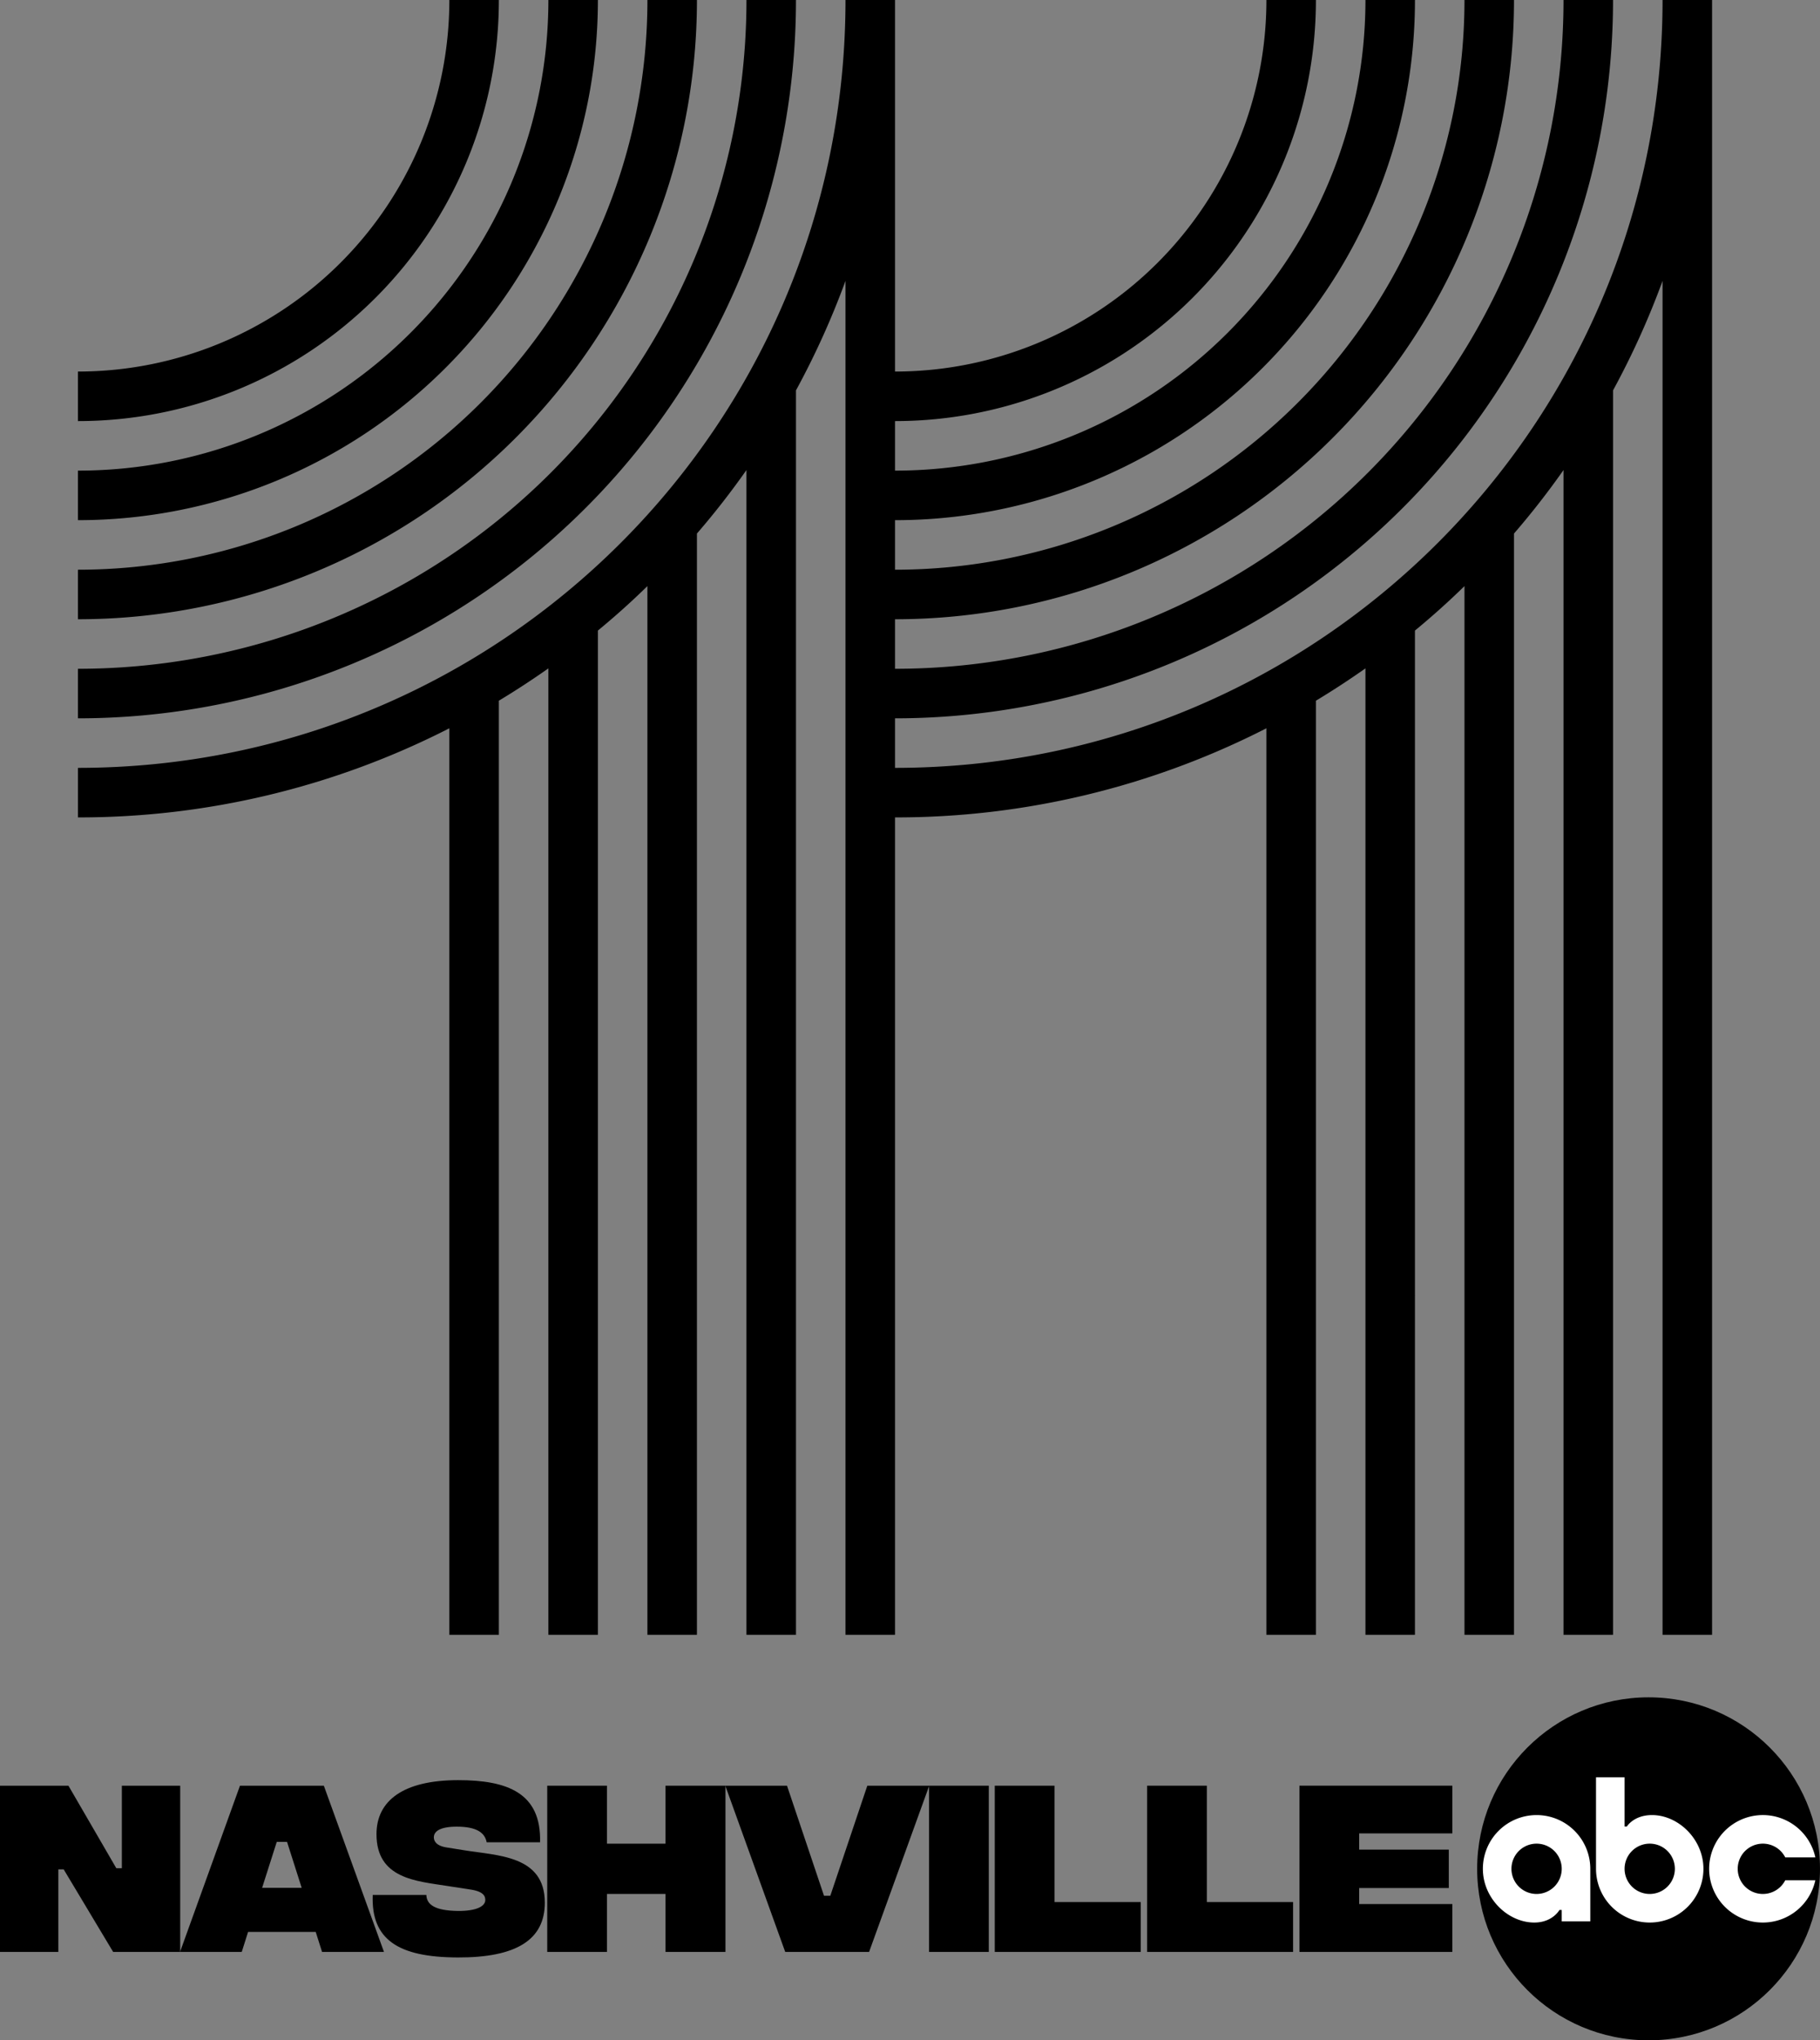
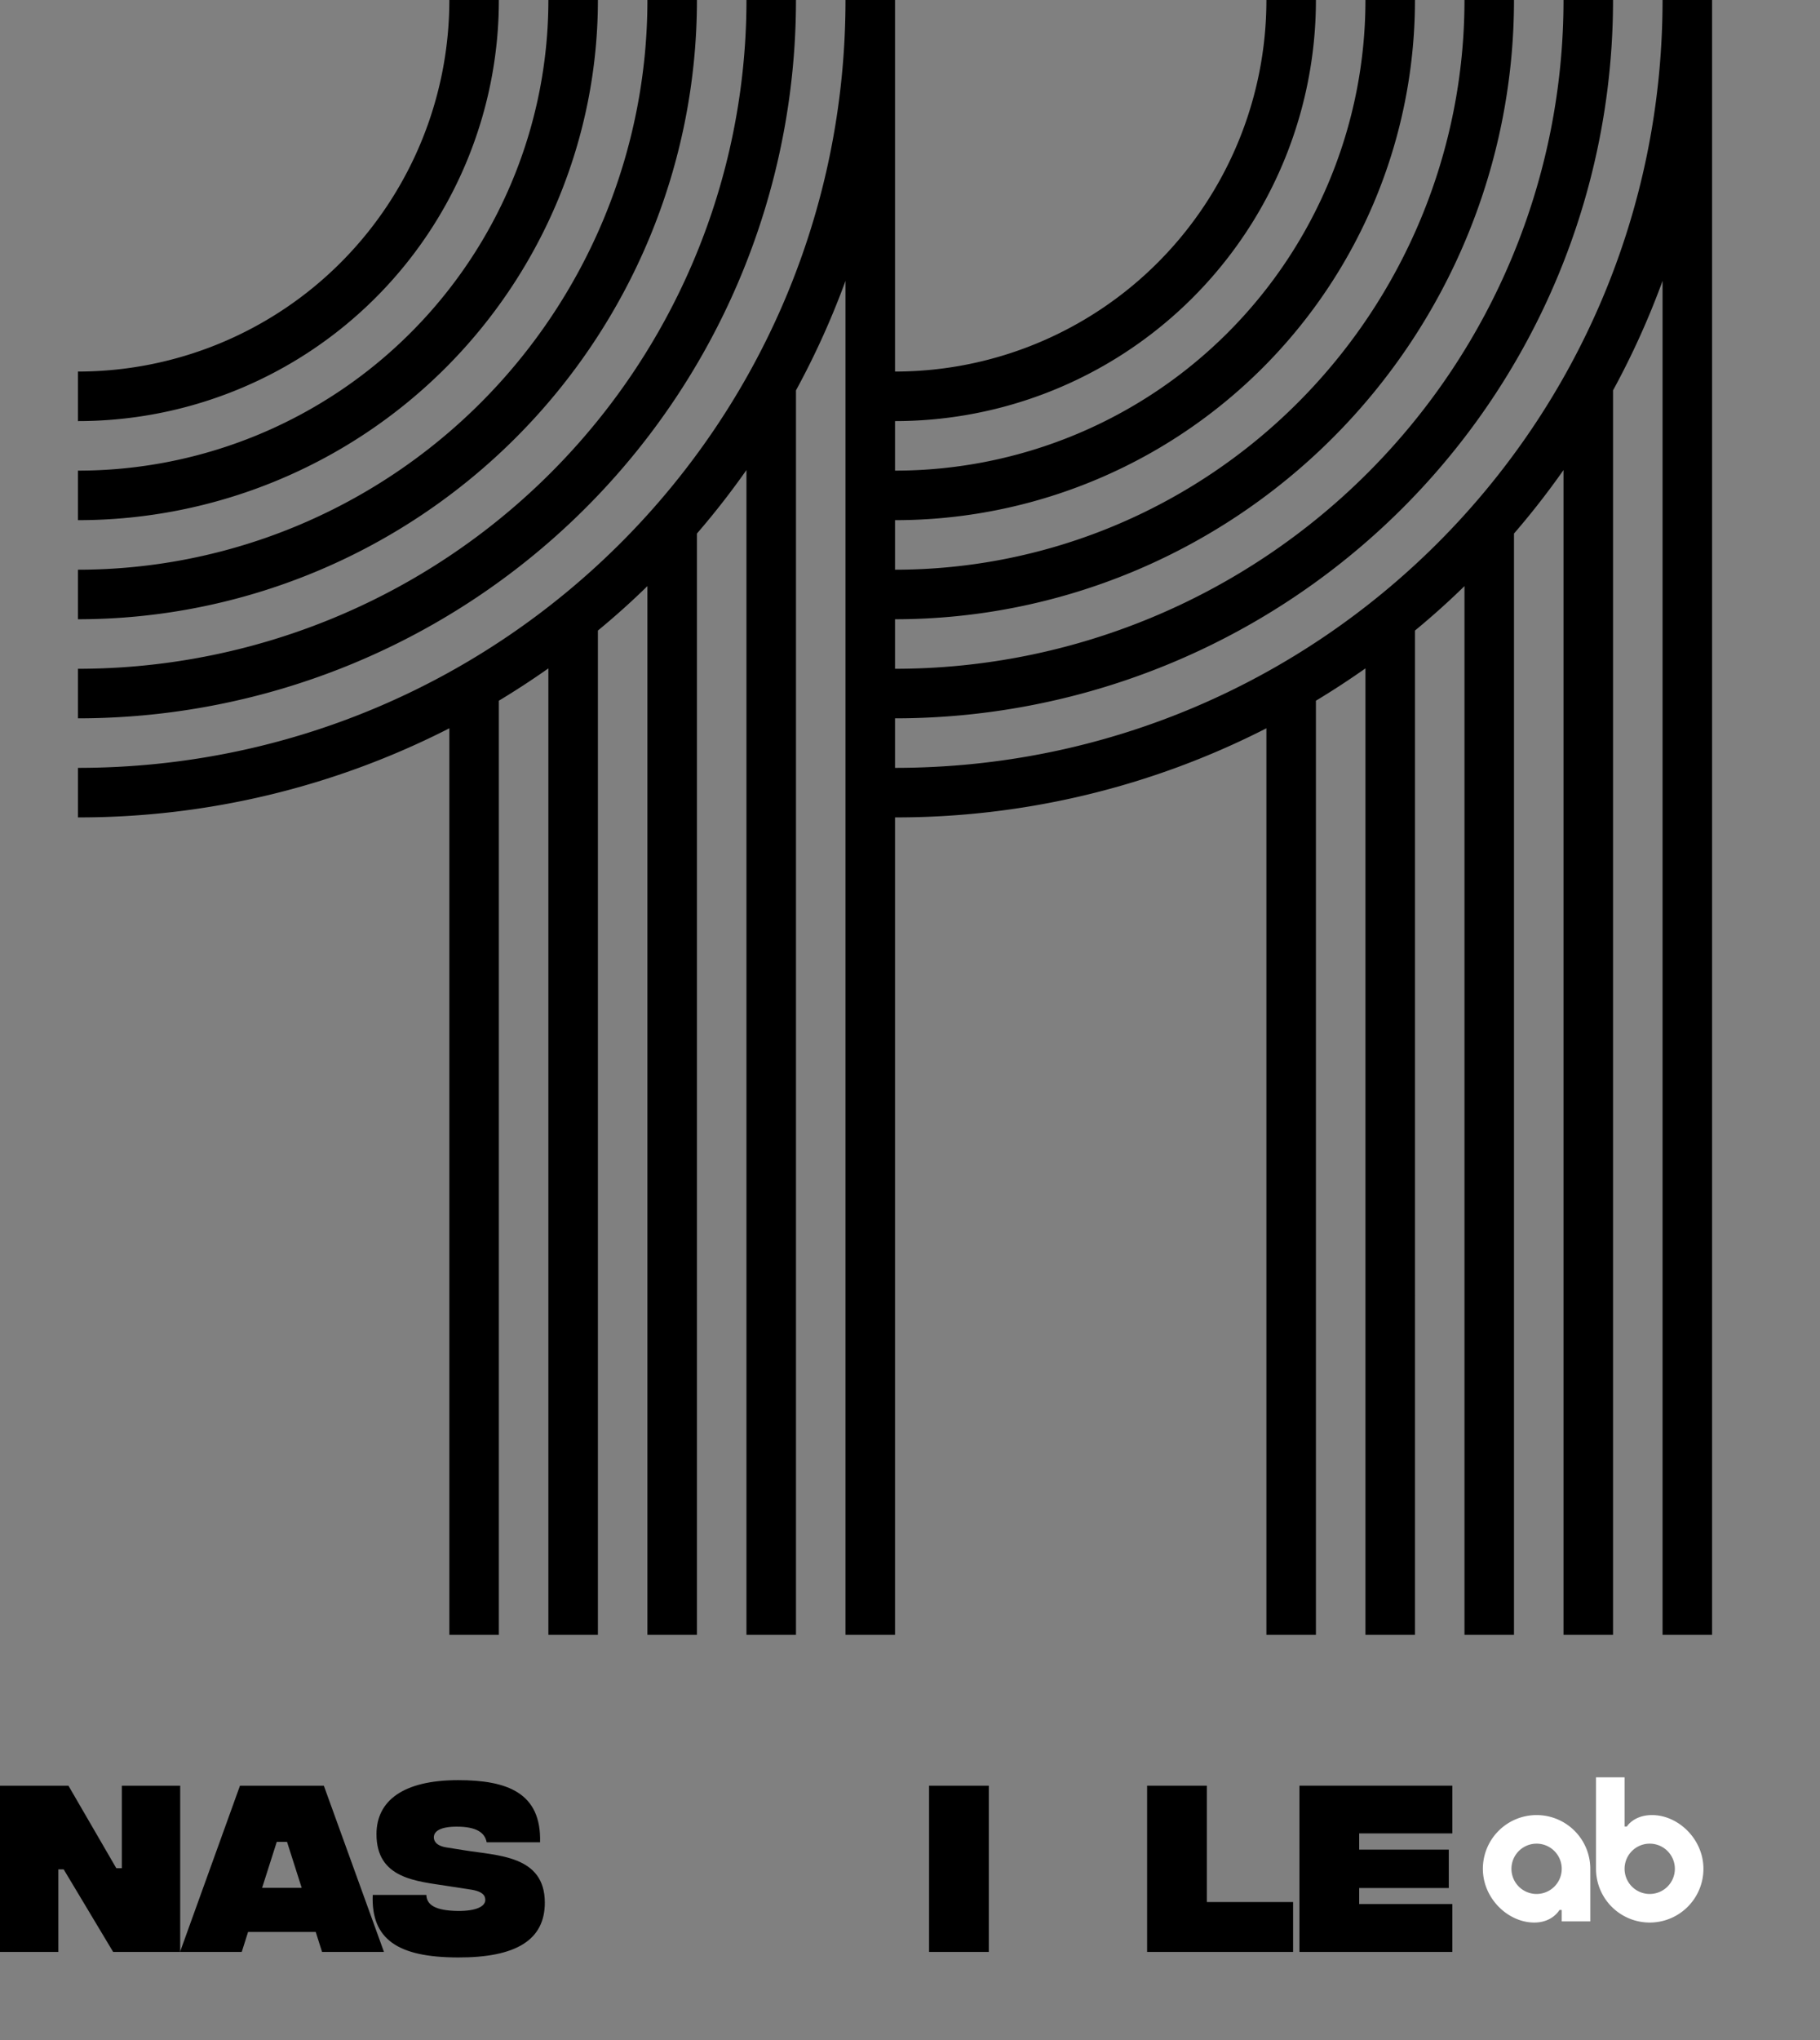
<svg xmlns="http://www.w3.org/2000/svg" xmlns:ns1="http://sodipodi.sourceforge.net/DTD/sodipodi-0.dtd" xmlns:ns2="http://www.inkscape.org/namespaces/inkscape" id="Layer_1" viewBox="0 0 513.649 575.579" version="1.1" ns1:docname="WNAM_11_Nashville_logo.svg" ns2:version="1.1 (c68e22c387, 2021-05-23)" width="513.649" height="575.579">
  <rect x="0" y="0" width="513.649" height="575.579" fill="#808080" stroke="none" />
  <defs id="defs38">
    <style id="style2">.b2de2ebc-e21a-466b-b704-93c0baeca62c{fill:#fff;}</style>
  </defs>
  <ns1:namedview id="namedview36" pagecolor="#505050" bordercolor="#eeeeee" borderopacity="1" ns2:pageshadow="0" ns2:pageopacity="0" ns2:pagecheckerboard="0" showgrid="false" ns2:zoom="1.3884067" ns2:cx="335.99664" ns2:cy="325.91314" ns2:window-width="1366" ns2:window-height="715" ns2:window-x="-8" ns2:window-y="-8" ns2:window-maximized="1" ns2:current-layer="Layer_1" ns2:snap-bbox="true" ns2:bbox-paths="true" ns2:bbox-nodes="true" ns2:snap-bbox-edge-midpoints="true" ns2:snap-bbox-midpoints="true" />
  <g id="g8483" style="fill:#000000;stroke:none" transform="translate(-7)">
    <path id="path19" style="fill:#000000;stroke:none;stroke-width:1.165" d="M 133.816,0 A 104.816,104.816 0 0 1 29,104.816 v 13.975 A 118.791,118.791 0 0 0 147.791,0 Z m 27.951,0 A 132.767,132.767 0 0 1 29,132.767 v 13.975 A 146.742,146.742 0 0 0 175.742,0 Z m 27.951,0 A 160.718,160.718 0 0 1 29,160.718 v 13.975 A 174.693,174.693 0 0 0 203.693,0 Z m 27.951,0 A 188.668,188.668 0 0 1 29,188.668 v 13.975 A 202.644,202.644 0 0 0 231.644,0 Z m 27.951,0 c 0,119.63 -96.978,216.619 -216.619,216.619 v 13.975 A 229.651,229.651 0 0 0 133.816,205.451 v 255.739 h 13.975 V 197.672 c 4.775,-2.88 9.433,-5.92 13.975,-9.119 v 272.637 h 13.975 V 177.884 c 4.833,-3.983 9.492,-8.152 13.975,-12.542 v 295.848 h 13.975 V 150.516 c 4.954,-5.73 9.612,-11.702 13.975,-17.913 V 461.19 H 231.644 V 110.127 a 229.29,229.29 0 0 0 13.975,-30.885 v 381.948 h 13.975 V 365.377 338.904 305.958 230.595 A 229.651,229.651 0 0 0 364.411,205.451 v 255.739 h 13.975 V 197.672 c 4.775,-2.88 9.433,-5.92 13.975,-9.119 v 272.637 h 13.975 V 177.884 c 4.833,-3.983 9.492,-8.152 13.975,-12.542 v 295.848 h 13.975 V 150.516 c 4.954,-5.73 9.612,-11.702 13.975,-17.913 V 461.19 H 462.239 V 110.127 a 229.29,229.29 0 0 0 13.975,-30.885 v 381.948 h 13.975 V 365.377 338.904 305.958 230.595 155.233 122.285 95.813 0 h -13.975 c 0,119.63 -96.978,216.619 -216.619,216.619 V 202.644 A 202.644,202.644 0 0 0 462.239,0 H 448.263 A 188.668,188.668 0 0 1 259.595,188.668 V 174.693 A 174.693,174.693 0 0 0 434.288,0 H 420.312 A 160.718,160.718 0 0 1 259.595,160.718 v -5.484 -8.491 A 146.742,146.742 0 0 0 406.337,0 h -13.975 a 132.767,132.767 0 0 1 -132.767,132.767 v -10.482 -3.494 A 118.791,118.791 0 0 0 378.386,0 H 364.411 A 104.816,104.816 0 0 1 259.595,104.816 V 95.813 0 Z" />
    <path d="M 7,550.646 H 23.468 V 527.367 h 1.507 l 13.956,23.279 H 57.857 V 503.753 H 41.388 v 23.279 H 39.825 L 26.316,503.753 H 7 Z" style="font-size:66.99px;line-height:1.25;font-family:'Integral CF';-inkscape-font-specification:'Integral CF';letter-spacing:-2px;word-spacing:0px;fill:#000000;stroke:none;stroke-width:1.675" id="path8201" />
    <path d="m 97.893,550.646 h 17.473 L 98.396,503.753 H 74.726 l -16.915,46.893 h 17.417 l 1.786,-5.638 h 19.092 z m -16.915,-18.087 4.131,-12.951 h 2.903 l 4.131,12.951 z" style="font-size:66.99px;line-height:1.25;font-family:'Integral CF';-inkscape-font-specification:'Integral CF';letter-spacing:-2px;word-spacing:0px;fill:#000000;stroke:none;stroke-width:1.675" id="path8203" />
    <path d="m 136.143,552.209 c 16.58,0.056 24.619,-4.968 24.619,-15.464 0,-13.398 -13.398,-13.231 -22.833,-14.794 l -4.913,-0.782 c -3.182,-0.502 -3.573,-2.066 -3.573,-2.847 0,-1.675 1.731,-3.015 6.476,-3.015 5.527,0 7.927,1.675 8.43,4.41 h 15.073 c 0.391,-13.956 -9.267,-17.529 -23.112,-17.529 -15.519,0 -23.056,5.806 -23.056,15.24 0,12.617 11.277,13.231 20.097,14.626 l 6.141,0.949 c 4.243,0.558 4.466,2.121 4.466,3.015 0,1.675 -2.345,3.126 -7.816,3.07 -6.364,-0.112 -8.709,-1.731 -8.82,-4.522 H 112.194 c -0.502,12.561 7.146,17.585 23.949,17.641 z" style="font-size:66.99px;line-height:1.25;font-family:'Integral CF';-inkscape-font-specification:'Integral CF';letter-spacing:-2px;word-spacing:0px;fill:#000000;stroke:none;stroke-width:1.675" id="path8205" />
-     <path d="m 194.825,503.753 v 16.357 h -16.524 v -16.357 h -16.859 v 46.893 h 16.859 v -16.357 h 16.524 v 16.357 h 16.915 v -46.893 z" style="font-size:66.99px;line-height:1.25;font-family:'Integral CF';-inkscape-font-specification:'Integral CF';letter-spacing:-2px;word-spacing:0px;fill:#000000;stroke:none;stroke-width:1.675" id="path8207" />
-     <path d="m 228.609,550.646 h 23.67 l 16.971,-46.893 h -17.473 l -10.439,31.039 h -1.786 l -10.439,-31.039 h -17.417 z" style="font-size:66.99px;line-height:1.25;font-family:'Integral CF';-inkscape-font-specification:'Integral CF';letter-spacing:-2px;word-spacing:0px;fill:#000000;stroke:none;stroke-width:1.675" id="path8209" />
    <path d="m 269.204,550.646 h 16.859 v -46.893 h -16.859 z" style="font-size:66.99px;line-height:1.25;font-family:'Integral CF';-inkscape-font-specification:'Integral CF';letter-spacing:-2px;word-spacing:0px;fill:#000000;stroke:none;stroke-width:1.675" id="path8211" />
-     <path d="M 287.747,550.646 H 328.946 V 536.578 H 304.606 V 503.753 H 287.747 Z" style="font-size:66.99px;line-height:1.25;font-family:'Integral CF';-inkscape-font-specification:'Integral CF';letter-spacing:-2px;word-spacing:0px;fill:#000000;stroke:none;stroke-width:1.675" id="path8213" />
    <path d="m 330.742,550.646 h 41.199 v -14.068 h -24.34 v -32.825 h -16.859 z" style="font-size:66.99px;line-height:1.25;font-family:'Integral CF';-inkscape-font-specification:'Integral CF';letter-spacing:-2px;word-spacing:0px;fill:#000000;stroke:none;stroke-width:1.675" id="path8215" />
    <path d="m 373.737,550.646 h 43.153 V 537.136 H 390.596 v -4.522 h 25.289 v -10.83 H 390.596 v -4.578 h 26.294 v -13.454 h -43.153 z" style="font-size:66.99px;line-height:1.25;font-family:'Integral CF';-inkscape-font-specification:'Integral CF';letter-spacing:-2px;word-spacing:0px;fill:#000000;stroke:none;stroke-width:1.675" id="path8217" />
-     <circle cx="472.269" cy="527.2" r="48.379" id="circle8" style="fill:#000000;stroke:none;stroke-width:0.336" />
    <path class="b2de2ebc-e21a-466b-b704-93c0baeca62c" d="m 440.662,512.041 a 15.158,15.158 0 0 0 -15.159,15.159 c 0,8.372 7.096,15.159 14.514,15.159 5.16,0 7.096,-3.548 7.096,-3.548 h 0.645 v 3.225 h 8.063 v -14.836 a 15.158,15.158 0 0 0 -15.159,-15.159 z m 0,22.254 a 7.096,7.096 0 1 1 7.096,-7.096 7.097,7.097 0 0 1 -7.096,7.096 z" id="path10" style="fill:#ffffff;stroke:none;stroke-width:0.336" />
    <path class="b2de2ebc-e21a-466b-b704-93c0baeca62c" d="m 473.237,512.041 c -5.16,0 -7.096,3.225 -7.096,3.225 h -0.645 v -13.869 h -8.063 v 25.802 a 15.159,15.159 0 0 0 30.318,0 c 0,-8.372 -7.096,-15.159 -14.514,-15.159 z m -0.645,22.254 a 7.096,7.096 0 1 1 7.096,-7.096 7.097,7.097 0 0 1 -7.096,7.096 z" id="path12" style="fill:#ffffff;stroke:none;stroke-width:0.336" />
-     <path class="b2de2ebc-e21a-466b-b704-93c0baeca62c" d="m 510.842,530.425 h 8.493 a 15.159,15.159 0 1 1 0,-6.451 h -8.493 a 7.096,7.096 0 1 0 0,6.451 z" id="path14" style="fill:#ffffff;stroke:none;stroke-width:0.336" />
  </g>
</svg>